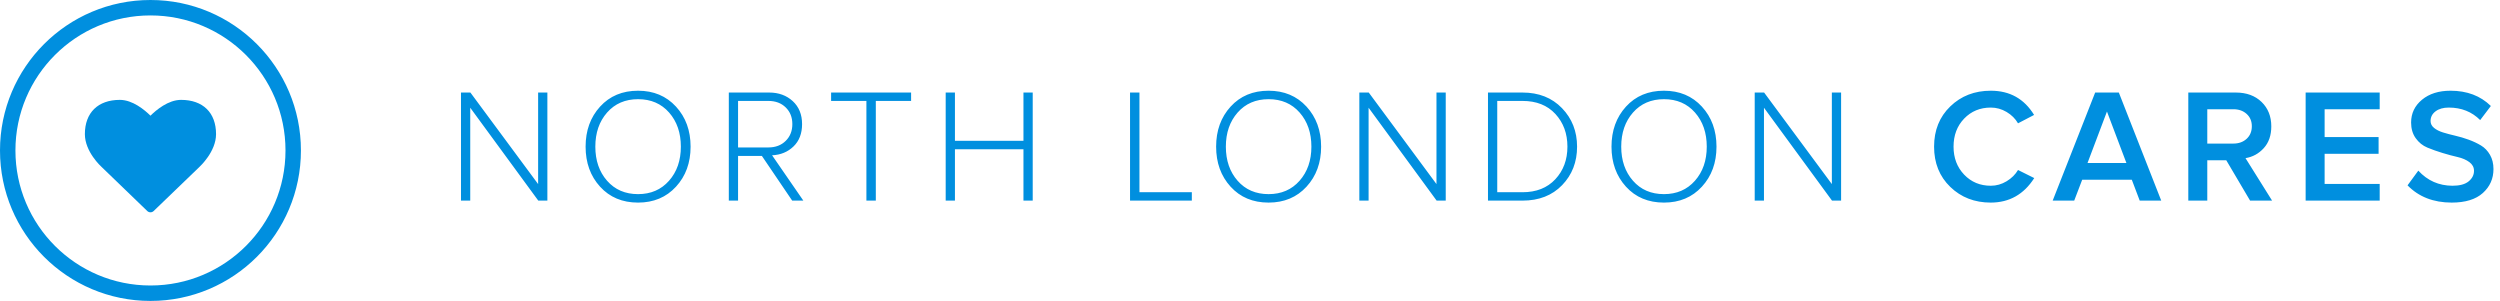
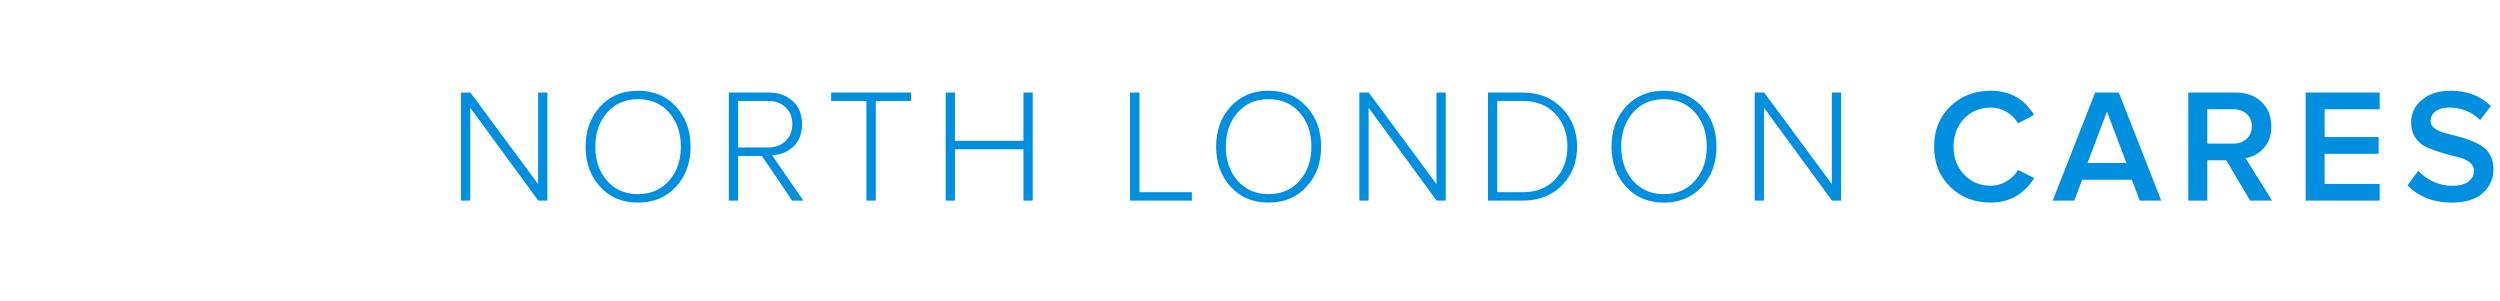
<svg xmlns="http://www.w3.org/2000/svg" xmlns:ns1="http://www.bohemiancoding.com/sketch/ns" width="324px" height="39px" viewBox="0 0 324 39" version="1.1">
  <title>logo</title>
  <desc>Created with Sketch.</desc>
  <defs />
  <g id="Page-1" stroke="none" stroke-width="1" fill="none" fill-rule="evenodd" ns1:type="MSPage">
    <g id="logo" ns1:type="MSLayerGroup" transform="translate(1, 1)">
      <g id="Home" ns1:type="MSShapeGroup">
        <g id="Desktop">
          <g id="NORTH-LONDON-CARES-+-Oval-4-+-">
-             <circle id="Oval-4" stroke="#008FDF" stroke-width="2" cx="18.5" cy="18.5" r="18.5" />
            <g id="" transform="translate(10, 11)" fill="#008FDF">
-               <path d="M8.5,15.516 C8.652,15.516 8.804,15.459 8.917,15.345 L14.828,9.653 C14.913,9.567 17,7.661 17,5.384 C17,2.604 15.302,0.944 12.465,0.944 C10.805,0.944 9.249,2.253 8.5,2.993 C7.751,2.253 6.195,0.944 4.535,0.944 C1.698,0.944 0,2.604 0,5.384 C0,7.661 2.087,9.567 2.163,9.634 L8.083,15.345 C8.196,15.459 8.348,15.516 8.5,15.516 L8.5,15.516 Z" />
-             </g>
-             <path d="M58.743,25 L58.743,10.993 L59.963,10.993 L68.741,22.857 L68.741,10.993 L69.94,10.993 L69.94,25 L68.761,25 L59.943,12.962 L59.943,25 L58.743,25 L58.743,25 Z M74.894,18.007 C74.894,15.922 75.519,14.192 76.77,12.818 C78.021,11.444 79.662,10.757 81.692,10.757 C83.709,10.757 85.347,11.444 86.609,12.818 C87.87,14.192 88.5,15.922 88.5,18.007 C88.5,20.092 87.87,21.821 86.609,23.195 C85.347,24.569 83.709,25.256 81.692,25.256 C79.662,25.256 78.021,24.569 76.77,23.195 C75.519,21.821 74.894,20.092 74.894,18.007 L74.894,18.007 L74.894,18.007 Z M76.155,18.007 C76.155,19.798 76.662,21.271 77.677,22.426 C78.693,23.582 80.031,24.159 81.692,24.159 C83.346,24.159 84.684,23.582 85.706,22.426 C86.728,21.271 87.239,19.798 87.239,18.007 C87.239,16.216 86.732,14.743 85.717,13.587 C84.701,12.432 83.362,11.854 81.697,11.854 C80.032,11.854 78.693,12.432 77.677,13.587 C76.662,14.743 76.155,16.216 76.155,18.007 L76.155,18.007 L76.155,18.007 Z M93.454,25 L93.454,10.993 L98.683,10.993 C99.914,10.993 100.932,11.364 101.739,12.106 C102.545,12.847 102.949,13.84 102.949,15.084 C102.949,16.301 102.578,17.267 101.836,17.981 C101.094,18.696 100.17,19.077 99.062,19.125 L103.113,25 L101.667,25 L97.74,19.207 L94.653,19.207 L94.653,25 L93.454,25 L93.454,25 Z M94.653,18.109 L98.581,18.109 C99.503,18.109 100.252,17.826 100.826,17.258 C101.4,16.691 101.688,15.966 101.688,15.084 C101.688,14.203 101.4,13.481 100.826,12.921 C100.252,12.36 99.503,12.08 98.581,12.08 L94.653,12.08 L94.653,18.109 L94.653,18.109 Z M106.712,12.08 L106.712,10.993 L117.079,10.993 L117.079,12.08 L112.506,12.08 L112.506,25 L111.286,25 L111.286,12.08 L106.712,12.08 L106.712,12.08 Z M121.561,25 L121.561,10.993 L122.76,10.993 L122.76,17.248 L131.64,17.248 L131.64,10.993 L132.84,10.993 L132.84,25 L131.64,25 L131.64,18.345 L122.76,18.345 L122.76,25 L121.561,25 L121.561,25 Z M145.453,25 L145.453,10.993 L146.673,10.993 L146.673,23.913 L153.461,23.913 L153.461,25 L145.453,25 L145.453,25 Z M156.61,18.007 C156.61,15.922 157.235,14.192 158.486,12.818 C159.737,11.444 161.378,10.757 163.408,10.757 C165.425,10.757 167.064,11.444 168.325,12.818 C169.586,14.192 170.217,15.922 170.217,18.007 C170.217,20.092 169.586,21.821 168.325,23.195 C167.064,24.569 165.425,25.256 163.408,25.256 C161.378,25.256 159.737,24.569 158.486,23.195 C157.235,21.821 156.61,20.092 156.61,18.007 L156.61,18.007 L156.61,18.007 Z M157.871,18.007 C157.871,19.798 158.379,21.271 159.394,22.426 C160.409,23.582 161.747,24.159 163.408,24.159 C165.063,24.159 166.401,23.582 167.423,22.426 C168.445,21.271 168.956,19.798 168.956,18.007 C168.956,16.216 168.448,14.743 167.433,13.587 C166.418,12.432 165.078,11.854 163.413,11.854 C161.749,11.854 160.409,12.432 159.394,13.587 C158.379,14.743 157.871,16.216 157.871,18.007 L157.871,18.007 L157.871,18.007 Z M175.17,25 L175.17,10.993 L176.39,10.993 L185.167,22.857 L185.167,10.993 L186.367,10.993 L186.367,25 L185.188,25 L176.37,12.962 L176.37,25 L175.17,25 L175.17,25 Z M191.843,25 L191.843,10.993 L196.314,10.993 C198.426,10.993 200.134,11.668 201.436,13.018 C202.738,14.368 203.389,16.031 203.389,18.007 C203.389,19.996 202.743,21.659 201.451,22.995 C200.159,24.332 198.447,25 196.314,25 L191.843,25 L191.843,25 Z M193.043,23.913 L196.314,23.913 C198.105,23.913 199.523,23.353 200.569,22.231 C201.615,21.11 202.138,19.702 202.138,18.007 C202.138,16.312 201.619,14.9 200.58,13.772 C199.541,12.644 198.119,12.08 196.314,12.08 L193.043,12.08 L193.043,23.913 L193.043,23.913 Z M207.85,18.007 C207.85,15.922 208.476,14.192 209.727,12.818 C210.978,11.444 212.618,10.757 214.648,10.757 C216.665,10.757 218.304,11.444 219.565,12.818 C220.826,14.192 221.457,15.922 221.457,18.007 C221.457,20.092 220.826,21.821 219.565,23.195 C218.304,24.569 216.665,25.256 214.648,25.256 C212.618,25.256 210.978,24.569 209.727,23.195 C208.476,21.821 207.85,20.092 207.85,18.007 L207.85,18.007 L207.85,18.007 Z M209.111,18.007 C209.111,19.798 209.619,21.271 210.634,22.426 C211.649,23.582 212.987,24.159 214.648,24.159 C216.303,24.159 217.641,23.582 218.663,22.426 C219.685,21.271 220.196,19.798 220.196,18.007 C220.196,16.216 219.688,14.743 218.673,13.587 C217.658,12.432 216.318,11.854 214.654,11.854 C212.989,11.854 211.649,12.432 210.634,13.587 C209.619,14.743 209.111,16.216 209.111,18.007 L209.111,18.007 L209.111,18.007 Z M226.41,25 L226.41,10.993 L227.63,10.993 L236.408,22.857 L236.408,10.993 L237.607,10.993 L237.607,25 L236.428,25 L227.61,12.962 L227.61,25 L226.41,25 L226.41,25 Z M249.657,18.007 C249.657,15.881 250.357,14.141 251.759,12.788 C253.16,11.434 254.91,10.757 257.009,10.757 C259.47,10.757 261.339,11.803 262.618,13.895 L260.536,14.982 C260.187,14.38 259.694,13.89 259.054,13.51 C258.415,13.131 257.733,12.941 257.009,12.941 C255.621,12.941 254.469,13.418 253.553,14.372 C252.637,15.325 252.179,16.537 252.179,18.007 C252.179,19.463 252.637,20.671 253.553,21.632 C254.469,22.592 255.621,23.072 257.009,23.072 C257.733,23.072 258.415,22.879 259.054,22.493 C259.694,22.107 260.187,21.62 260.536,21.032 L262.638,22.078 C261.291,24.19 259.415,25.25 257.009,25.256 C254.91,25.256 253.16,24.58 251.759,23.226 C250.357,21.873 249.657,20.133 249.657,18.007 L249.657,18.007 L249.657,18.007 Z M265.028,25 L270.534,10.993 L273.6,10.993 L279.096,25 L276.307,25 L275.282,22.293 L268.853,22.293 L267.817,25 L265.028,25 L265.028,25 Z M269.54,20.129 L274.584,20.129 L272.062,13.454 L269.54,20.129 L269.54,20.129 Z M282.604,25 L282.604,10.993 L288.756,10.993 C290.144,10.993 291.258,11.4 292.099,12.213 C292.939,13.027 293.36,14.083 293.36,15.382 C293.36,16.544 293.035,17.482 292.386,18.197 C291.736,18.911 290.947,19.343 290.017,19.494 L293.462,25 L290.612,25 L287.525,19.771 L285.064,19.771 L285.064,25 L282.604,25 L282.604,25 Z M285.064,17.607 L288.448,17.607 C289.146,17.607 289.718,17.4 290.166,16.987 C290.614,16.573 290.837,16.031 290.837,15.361 C290.837,14.705 290.614,14.174 290.166,13.767 C289.718,13.36 289.146,13.157 288.448,13.157 L285.064,13.157 L285.064,17.607 L285.064,17.607 Z M297.811,25 L297.811,10.993 L307.408,10.993 L307.408,13.157 L300.271,13.157 L300.271,16.766 L307.265,16.766 L307.265,18.93 L300.271,18.93 L300.271,22.836 L307.408,22.836 L307.408,25 L297.811,25 L297.811,25 Z M311.018,23.021 L312.413,21.114 C313.602,22.413 315.079,23.065 316.842,23.072 C317.779,23.072 318.478,22.883 318.939,22.503 C319.401,22.124 319.631,21.667 319.631,21.134 C319.631,20.683 319.431,20.309 319.031,20.011 C318.632,19.714 318.127,19.495 317.519,19.355 C316.911,19.215 316.256,19.039 315.555,18.827 C314.855,18.615 314.2,18.383 313.592,18.13 C312.983,17.877 312.479,17.472 312.079,16.915 C311.679,16.358 311.479,15.679 311.479,14.879 C311.479,13.69 311.949,12.706 312.889,11.926 C313.829,11.147 315.062,10.757 316.586,10.757 C318.726,10.757 320.469,11.417 321.815,12.736 L320.431,14.562 C319.351,13.481 317.994,12.941 316.36,12.941 C315.649,12.941 315.079,13.104 314.648,13.428 C314.217,13.753 314.002,14.172 314.002,14.685 C314.002,15.033 314.152,15.331 314.453,15.577 C314.754,15.823 315.142,16.019 315.617,16.166 C316.092,16.313 316.62,16.453 317.201,16.587 C317.782,16.72 318.363,16.893 318.944,17.104 C319.525,17.316 320.055,17.566 320.534,17.853 C321.012,18.14 321.402,18.545 321.703,19.068 C322.003,19.591 322.154,20.205 322.154,20.909 C322.154,22.153 321.694,23.188 320.775,24.016 C319.855,24.843 318.507,25.256 316.729,25.256 C314.364,25.25 312.46,24.504 311.018,23.021 L311.018,23.021 L311.018,23.021 Z" id="NORTH-LONDON-CARES" fill="#008FDF" />
+               </g>
+             <path d="M58.743,25 L58.743,10.993 L59.963,10.993 L68.741,22.857 L68.741,10.993 L69.94,10.993 L69.94,25 L68.761,25 L59.943,12.962 L59.943,25 L58.743,25 L58.743,25 Z M74.894,18.007 C74.894,15.922 75.519,14.192 76.77,12.818 C78.021,11.444 79.662,10.757 81.692,10.757 C83.709,10.757 85.347,11.444 86.609,12.818 C87.87,14.192 88.5,15.922 88.5,18.007 C88.5,20.092 87.87,21.821 86.609,23.195 C85.347,24.569 83.709,25.256 81.692,25.256 C79.662,25.256 78.021,24.569 76.77,23.195 C75.519,21.821 74.894,20.092 74.894,18.007 L74.894,18.007 L74.894,18.007 Z M76.155,18.007 C76.155,19.798 76.662,21.271 77.677,22.426 C78.693,23.582 80.031,24.159 81.692,24.159 C83.346,24.159 84.684,23.582 85.706,22.426 C86.728,21.271 87.239,19.798 87.239,18.007 C87.239,16.216 86.732,14.743 85.717,13.587 C84.701,12.432 83.362,11.854 81.697,11.854 C80.032,11.854 78.693,12.432 77.677,13.587 C76.662,14.743 76.155,16.216 76.155,18.007 L76.155,18.007 L76.155,18.007 Z M93.454,25 L93.454,10.993 L98.683,10.993 C99.914,10.993 100.932,11.364 101.739,12.106 C102.545,12.847 102.949,13.84 102.949,15.084 C102.949,16.301 102.578,17.267 101.836,17.981 C101.094,18.696 100.17,19.077 99.062,19.125 L103.113,25 L101.667,25 L97.74,19.207 L94.653,19.207 L94.653,25 L93.454,25 L93.454,25 Z M94.653,18.109 L98.581,18.109 C99.503,18.109 100.252,17.826 100.826,17.258 C101.4,16.691 101.688,15.966 101.688,15.084 C101.688,14.203 101.4,13.481 100.826,12.921 C100.252,12.36 99.503,12.08 98.581,12.08 L94.653,12.08 L94.653,18.109 L94.653,18.109 Z M106.712,12.08 L106.712,10.993 L117.079,10.993 L117.079,12.08 L112.506,12.08 L112.506,25 L111.286,25 L111.286,12.08 L106.712,12.08 L106.712,12.08 Z M121.561,25 L121.561,10.993 L122.76,10.993 L122.76,17.248 L131.64,17.248 L131.64,10.993 L132.84,10.993 L132.84,25 L131.64,25 L131.64,18.345 L122.76,18.345 L122.76,25 L121.561,25 L121.561,25 Z M145.453,25 L145.453,10.993 L146.673,10.993 L146.673,23.913 L153.461,23.913 L153.461,25 L145.453,25 L145.453,25 Z M156.61,18.007 C156.61,15.922 157.235,14.192 158.486,12.818 C159.737,11.444 161.378,10.757 163.408,10.757 C165.425,10.757 167.064,11.444 168.325,12.818 C169.586,14.192 170.217,15.922 170.217,18.007 C170.217,20.092 169.586,21.821 168.325,23.195 C167.064,24.569 165.425,25.256 163.408,25.256 C161.378,25.256 159.737,24.569 158.486,23.195 C157.235,21.821 156.61,20.092 156.61,18.007 L156.61,18.007 L156.61,18.007 Z M157.871,18.007 C157.871,19.798 158.379,21.271 159.394,22.426 C160.409,23.582 161.747,24.159 163.408,24.159 C165.063,24.159 166.401,23.582 167.423,22.426 C168.445,21.271 168.956,19.798 168.956,18.007 C168.956,16.216 168.448,14.743 167.433,13.587 C166.418,12.432 165.078,11.854 163.413,11.854 C161.749,11.854 160.409,12.432 159.394,13.587 C158.379,14.743 157.871,16.216 157.871,18.007 L157.871,18.007 L157.871,18.007 Z M175.17,25 L175.17,10.993 L176.39,10.993 L185.167,22.857 L185.167,10.993 L186.367,10.993 L186.367,25 L185.188,25 L176.37,12.962 L176.37,25 L175.17,25 L175.17,25 Z M191.843,25 L191.843,10.993 L196.314,10.993 C198.426,10.993 200.134,11.668 201.436,13.018 C202.738,14.368 203.389,16.031 203.389,18.007 C203.389,19.996 202.743,21.659 201.451,22.995 C200.159,24.332 198.447,25 196.314,25 L191.843,25 L191.843,25 Z M193.043,23.913 L196.314,23.913 C198.105,23.913 199.523,23.353 200.569,22.231 C201.615,21.11 202.138,19.702 202.138,18.007 C202.138,16.312 201.619,14.9 200.58,13.772 C199.541,12.644 198.119,12.08 196.314,12.08 L193.043,12.08 L193.043,23.913 L193.043,23.913 Z M207.85,18.007 C207.85,15.922 208.476,14.192 209.727,12.818 C210.978,11.444 212.618,10.757 214.648,10.757 C216.665,10.757 218.304,11.444 219.565,12.818 C220.826,14.192 221.457,15.922 221.457,18.007 C221.457,20.092 220.826,21.821 219.565,23.195 C218.304,24.569 216.665,25.256 214.648,25.256 C212.618,25.256 210.978,24.569 209.727,23.195 C208.476,21.821 207.85,20.092 207.85,18.007 L207.85,18.007 L207.85,18.007 Z M209.111,18.007 C209.111,19.798 209.619,21.271 210.634,22.426 C211.649,23.582 212.987,24.159 214.648,24.159 C216.303,24.159 217.641,23.582 218.663,22.426 C219.685,21.271 220.196,19.798 220.196,18.007 C220.196,16.216 219.688,14.743 218.673,13.587 C217.658,12.432 216.318,11.854 214.654,11.854 C212.989,11.854 211.649,12.432 210.634,13.587 C209.619,14.743 209.111,16.216 209.111,18.007 L209.111,18.007 Z M226.41,25 L226.41,10.993 L227.63,10.993 L236.408,22.857 L236.408,10.993 L237.607,10.993 L237.607,25 L236.428,25 L227.61,12.962 L227.61,25 L226.41,25 L226.41,25 Z M249.657,18.007 C249.657,15.881 250.357,14.141 251.759,12.788 C253.16,11.434 254.91,10.757 257.009,10.757 C259.47,10.757 261.339,11.803 262.618,13.895 L260.536,14.982 C260.187,14.38 259.694,13.89 259.054,13.51 C258.415,13.131 257.733,12.941 257.009,12.941 C255.621,12.941 254.469,13.418 253.553,14.372 C252.637,15.325 252.179,16.537 252.179,18.007 C252.179,19.463 252.637,20.671 253.553,21.632 C254.469,22.592 255.621,23.072 257.009,23.072 C257.733,23.072 258.415,22.879 259.054,22.493 C259.694,22.107 260.187,21.62 260.536,21.032 L262.638,22.078 C261.291,24.19 259.415,25.25 257.009,25.256 C254.91,25.256 253.16,24.58 251.759,23.226 C250.357,21.873 249.657,20.133 249.657,18.007 L249.657,18.007 L249.657,18.007 Z M265.028,25 L270.534,10.993 L273.6,10.993 L279.096,25 L276.307,25 L275.282,22.293 L268.853,22.293 L267.817,25 L265.028,25 L265.028,25 Z M269.54,20.129 L274.584,20.129 L272.062,13.454 L269.54,20.129 L269.54,20.129 Z M282.604,25 L282.604,10.993 L288.756,10.993 C290.144,10.993 291.258,11.4 292.099,12.213 C292.939,13.027 293.36,14.083 293.36,15.382 C293.36,16.544 293.035,17.482 292.386,18.197 C291.736,18.911 290.947,19.343 290.017,19.494 L293.462,25 L290.612,25 L287.525,19.771 L285.064,19.771 L285.064,25 L282.604,25 L282.604,25 Z M285.064,17.607 L288.448,17.607 C289.146,17.607 289.718,17.4 290.166,16.987 C290.614,16.573 290.837,16.031 290.837,15.361 C290.837,14.705 290.614,14.174 290.166,13.767 C289.718,13.36 289.146,13.157 288.448,13.157 L285.064,13.157 L285.064,17.607 L285.064,17.607 Z M297.811,25 L297.811,10.993 L307.408,10.993 L307.408,13.157 L300.271,13.157 L300.271,16.766 L307.265,16.766 L307.265,18.93 L300.271,18.93 L300.271,22.836 L307.408,22.836 L307.408,25 L297.811,25 L297.811,25 Z M311.018,23.021 L312.413,21.114 C313.602,22.413 315.079,23.065 316.842,23.072 C317.779,23.072 318.478,22.883 318.939,22.503 C319.401,22.124 319.631,21.667 319.631,21.134 C319.631,20.683 319.431,20.309 319.031,20.011 C318.632,19.714 318.127,19.495 317.519,19.355 C316.911,19.215 316.256,19.039 315.555,18.827 C314.855,18.615 314.2,18.383 313.592,18.13 C312.983,17.877 312.479,17.472 312.079,16.915 C311.679,16.358 311.479,15.679 311.479,14.879 C311.479,13.69 311.949,12.706 312.889,11.926 C313.829,11.147 315.062,10.757 316.586,10.757 C318.726,10.757 320.469,11.417 321.815,12.736 L320.431,14.562 C319.351,13.481 317.994,12.941 316.36,12.941 C315.649,12.941 315.079,13.104 314.648,13.428 C314.217,13.753 314.002,14.172 314.002,14.685 C314.002,15.033 314.152,15.331 314.453,15.577 C314.754,15.823 315.142,16.019 315.617,16.166 C316.092,16.313 316.62,16.453 317.201,16.587 C317.782,16.72 318.363,16.893 318.944,17.104 C319.525,17.316 320.055,17.566 320.534,17.853 C321.012,18.14 321.402,18.545 321.703,19.068 C322.003,19.591 322.154,20.205 322.154,20.909 C322.154,22.153 321.694,23.188 320.775,24.016 C319.855,24.843 318.507,25.256 316.729,25.256 C314.364,25.25 312.46,24.504 311.018,23.021 L311.018,23.021 L311.018,23.021 Z" id="NORTH-LONDON-CARES" fill="#008FDF" />
          </g>
        </g>
      </g>
    </g>
  </g>
</svg>